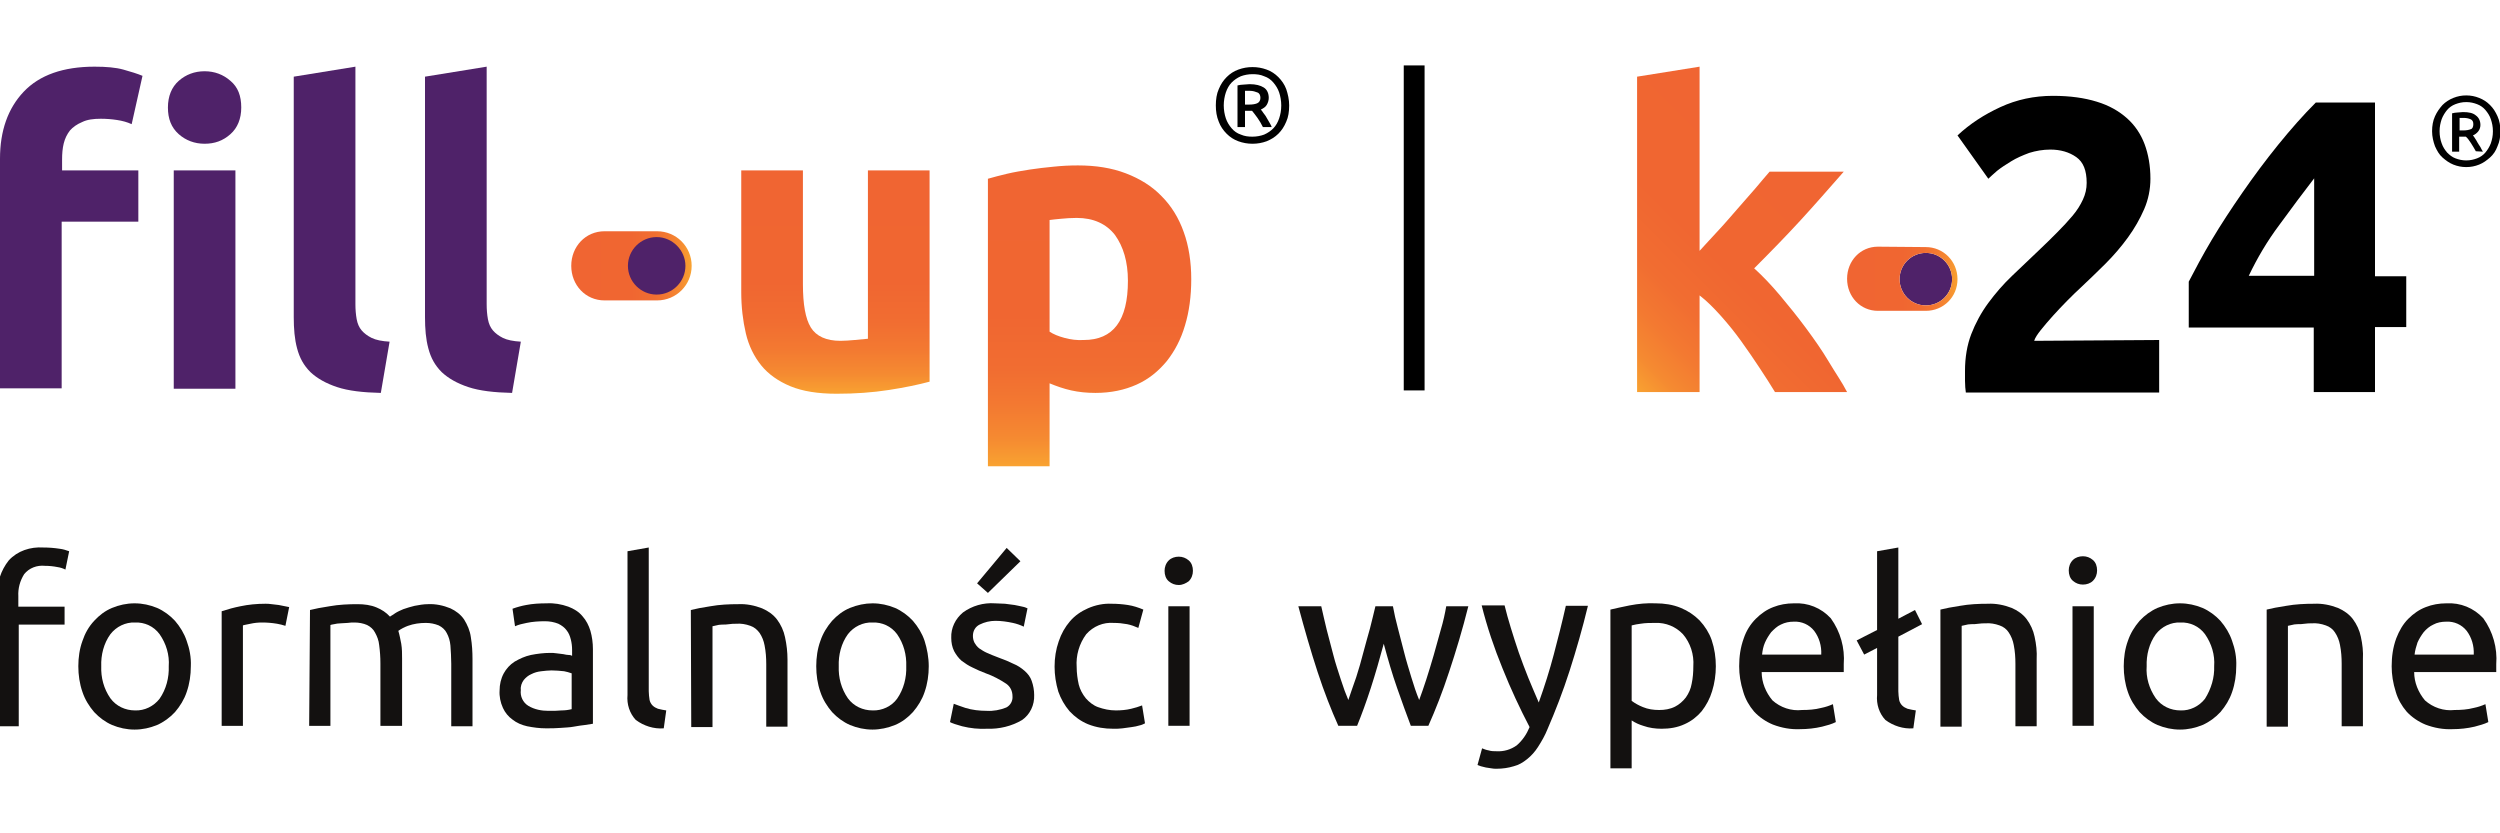
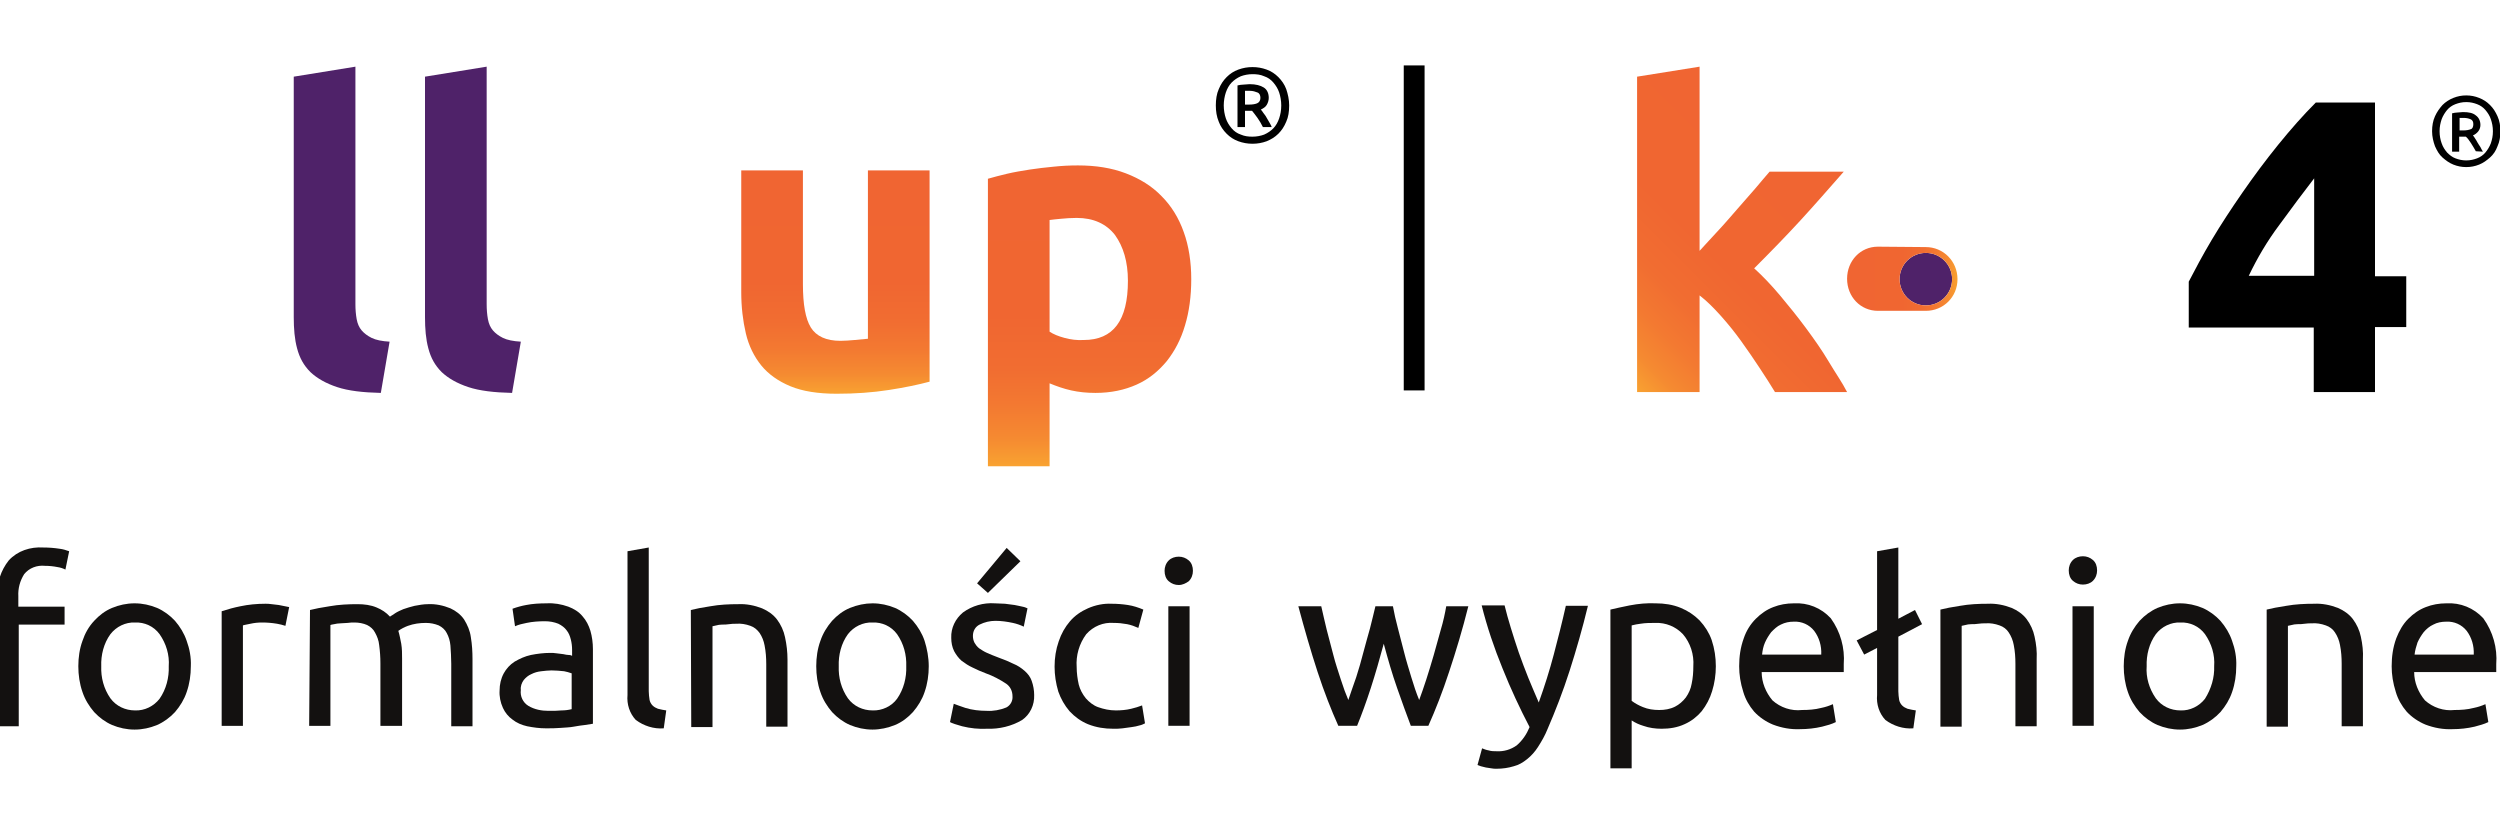
<svg xmlns="http://www.w3.org/2000/svg" version="1.1" id="Layer_1" x="0px" y="0px" viewBox="0 0 600 200" style="enable-background:new 0 0 600 200;" xml:space="preserve">
  <style type="text/css">
	.st0{fill:#4F2269;}
	.st1{fill:url(#SVGID_1_);}
	.st2{fill:url(#SVGID_00000077312633710674481130000015875964727251588742_);}
	.st3{fill:url(#SVGID_00000069374898078184992990000012325976200920874656_);}
	.st4{fill:url(#SVGID_00000018933708675508161720000000191913367642994588_);}
	.st5{fill:url(#SVGID_00000172437953517819040690000005127255801575035838_);}
	.st6{fill:#131110;}
</style>
  <g id="Layer_1-2">
    <g>
      <path d="M593.6,29.8c0-0.6-0.2-1-0.7-1.2s-1-0.3-1.6-0.3c-0.2,0-0.4,0-0.5,0c-0.2,0-0.4,0-0.5,0v3h0.9c0.7,0,1.3-0.1,1.8-0.3    C593.4,30.9,593.6,30.4,593.6,29.8L593.6,29.8L593.6,29.8z M594.2,36.3c-0.4-0.7-0.8-1.4-1.2-2s-0.8-1.2-1.2-1.5h-1.6v3.6h-1.7    v-9.2c0.4-0.1,0.9-0.2,1.3-0.2s0.9-0.1,1.3-0.1c1.4,0,2.4,0.2,3.1,0.8c0.7,0.5,1.1,1.3,1.1,2.3c0,0.6-0.2,1.1-0.5,1.5    c-0.3,0.4-0.8,0.8-1.3,1c0.2,0.2,0.3,0.4,0.5,0.7c0.2,0.3,0.4,0.6,0.6,1c0.2,0.3,0.4,0.7,0.7,1.1c0.2,0.4,0.4,0.8,0.6,1.1    L594.2,36.3L594.2,36.3z" />
      <path d="M586.2,25.2c0.7-0.7,1.6-1.3,2.6-1.7c1-0.4,2-0.6,3.1-0.6s2.1,0.2,3.1,0.6c1,0.4,1.8,0.9,2.6,1.7s1.3,1.6,1.8,2.7    s0.7,2.3,0.7,3.6c0,1.3-0.2,2.5-0.7,3.6c-0.4,1.1-1,2-1.8,2.7s-1.6,1.3-2.6,1.7c-1,0.4-2,0.6-3.1,0.6s-2.1-0.2-3.1-0.6    s-1.8-1-2.6-1.7c-0.8-0.7-1.3-1.6-1.8-2.7c-0.4-1.1-0.7-2.3-0.7-3.6s0.2-2.5,0.7-3.6S585.5,26,586.2,25.2z M586,34.4    c0.3,0.9,0.8,1.6,1.3,2.2c0.6,0.6,1.2,1.1,2,1.4c0.8,0.3,1.6,0.5,2.6,0.5s1.8-0.2,2.6-0.5c0.8-0.3,1.5-0.8,2-1.4s1-1.4,1.3-2.2    c0.3-0.9,0.5-1.8,0.5-2.9s-0.2-2-0.5-2.9c-0.3-0.9-0.8-1.6-1.3-2.2s-1.2-1.1-2-1.4c-0.8-0.3-1.6-0.5-2.6-0.5s-1.8,0.2-2.6,0.5    c-0.8,0.3-1.5,0.8-2,1.4s-1,1.4-1.3,2.2c-0.3,0.9-0.5,1.8-0.5,2.9C585.5,32.6,585.7,33.6,586,34.4z" />
      <path d="M577.5,66.3v12.2H570v15.6h-14.7V78.6h-30V67.6c1.5-2.9,3.3-6.3,5.5-10s4.7-7.5,7.4-11.4s5.6-7.8,8.6-11.5    c3-3.7,6-7.1,9-10.1H570v41.7L577.5,66.3L577.5,66.3L577.5,66.3z M555.4,66.3V42.8c-2.6,3.4-5.4,7.1-8.3,11.1    c-3,4-5.4,8.1-7.4,12.3H555.4z" />
-       <path d="M518.2,81.6v12.6h-46.4c-0.1-0.7-0.2-1.7-0.2-2.8v-2.4c0-3.2,0.5-6.2,1.5-8.8s2.4-5.2,4.1-7.5c1.7-2.3,3.6-4.5,5.7-6.5    c2.1-2,4.2-4,6.3-6c1.6-1.5,3.1-3,4.5-4.4c1.4-1.4,2.6-2.7,3.7-4c1.1-1.3,1.9-2.6,2.5-3.9s0.9-2.6,0.9-4c0-3-0.8-5-2.5-6.2    c-1.7-1.2-3.8-1.8-6.2-1.8c-1.8,0-3.5,0.3-5.1,0.8c-1.6,0.6-3,1.2-4.3,2s-2.4,1.5-3.4,2.3c-0.9,0.8-1.6,1.4-2.1,1.9l-7.4-10.4    c3-2.8,6.4-5,10.3-6.8s8.1-2.7,12.6-2.7c4.1,0,7.6,0.5,10.5,1.4c3,0.9,5.4,2.3,7.3,4c1.9,1.7,3.3,3.8,4.2,6.2s1.4,5.2,1.4,8.3    c0,2.5-0.5,5-1.5,7.3c-1,2.3-2.3,4.6-3.9,6.8s-3.4,4.3-5.4,6.3c-2,2-4,3.9-5.9,5.7c-1,0.9-2.1,2-3.3,3.2s-2.3,2.4-3.4,3.6    c-1.1,1.2-2,2.3-2.9,3.4c-0.8,1-1.4,1.9-1.6,2.6L518.2,81.6L518.2,81.6L518.2,81.6z" />
      <circle class="st0" cx="462.2" cy="67" r="6.3" />
      <linearGradient id="SVGID_1_" gradientUnits="userSpaceOnUse" x1="443.3" y1="2035.59" x2="469.89" y2="2035.59" gradientTransform="matrix(1 0 0 1 0 -1968.6)">
        <stop offset="0" style="stop-color:#F06532" />
        <stop offset="0.5" style="stop-color:#F06631" />
        <stop offset="0.68" style="stop-color:#F16D31" />
        <stop offset="0.8" style="stop-color:#F37931" />
        <stop offset="0.91" style="stop-color:#F58A31" />
        <stop offset="0.99" style="stop-color:#F89F31" />
        <stop offset="1" style="stop-color:#F9A231" />
      </linearGradient>
      <path class="st1" d="M468.5,67c0-3.5-2.8-6.3-6.3-6.3s-6.3,2.8-6.3,6.3c0,3.5,2.8,6.3,6.3,6.3S468.5,70.5,468.5,67z M462.2,59.3    c4.2,0,7.6,3.4,7.6,7.7s-3.4,7.6-7.6,7.6H451h-0.3c-4.2,0-7.4-3.4-7.4-7.7s3.2-7.7,7.4-7.7h0.3h-0.3L462.2,59.3L462.2,59.3    L462.2,59.3z" />
      <linearGradient id="SVGID_00000034789438907424541800000010413166465051114423_" gradientUnits="userSpaceOnUse" x1="437.935" y1="2005.115" x2="386.69" y2="2056.36" gradientTransform="matrix(1 0 0 1 0 -1968.6)">
        <stop offset="0" style="stop-color:#F06532" />
        <stop offset="0.5" style="stop-color:#F06631" />
        <stop offset="0.68" style="stop-color:#F16D31" />
        <stop offset="0.8" style="stop-color:#F37931" />
        <stop offset="0.91" style="stop-color:#F58A31" />
        <stop offset="0.99" style="stop-color:#F89F31" />
        <stop offset="1" style="stop-color:#F9A231" />
      </linearGradient>
      <path style="fill:url(#SVGID_00000034789438907424541800000010413166465051114423_);" d="M443.3,94.1H426    c-1.1-1.8-2.3-3.7-3.7-5.8c-1.4-2.1-2.8-4.2-4.4-6.4c-1.5-2.1-3.2-4.2-4.9-6.1c-1.7-1.9-3.4-3.6-5.1-4.9v23.2h-15V18.4l15-2.4    v44.2c1.5-1.6,3-3.3,4.6-5c1.6-1.7,3.1-3.5,4.6-5.2c1.5-1.7,2.9-3.3,4.2-4.8s2.4-2.9,3.4-4h17.8c-3.6,4.1-7,8-10.4,11.7    c-3.4,3.7-7.1,7.5-11.1,11.5c2,1.8,4.1,4,6.2,6.5c2.1,2.5,4.2,5.1,6.2,7.8c2,2.7,3.9,5.4,5.5,8.1S442.2,91.9,443.3,94.1    L443.3,94.1z" />
    </g>
  </g>
  <g id="Layer_1-2-2">
-     <path class="st0" d="M22.7,16c2.8,0,5.1,0.2,6.9,0.7s3.4,1,4.6,1.5l-2.6,11.6c-1.1-0.5-2.2-0.8-3.5-1c-1.3-0.2-2.6-0.3-3.9-0.3   c-1.8,0-3.3,0.2-4.5,0.8c-1.2,0.5-2.2,1.2-2.9,2c-0.7,0.9-1.2,1.9-1.5,3.1c-0.3,1.2-0.4,2.5-0.4,3.9v2.6h18.3v12.3H14.8v40H0V38.1   C0,31.4,1.9,26,5.7,22C9.5,18,15.2,16,22.7,16 M57.9,25.8c0,2.7-0.9,4.9-2.6,6.4c-1.8,1.6-3.8,2.3-6.2,2.3s-4.5-0.8-6.2-2.3   c-1.8-1.6-2.6-3.7-2.6-6.4s0.9-4.9,2.6-6.4s3.8-2.3,6.2-2.3s4.5,0.8,6.2,2.3C57.1,20.9,57.9,23,57.9,25.8 M56.6,93.3H41.7V40.9   h14.8V93.3L56.6,93.3L56.6,93.3z" />
    <path class="st0" d="M91.4,94.3c-4.3-0.1-7.8-0.5-10.5-1.4c-2.7-0.9-4.8-2.1-6.4-3.6c-1.6-1.6-2.6-3.4-3.2-5.7   c-0.6-2.2-0.8-4.7-0.8-7.5V18.4L85.3,16v57c0,1.3,0.1,2.5,0.3,3.6c0.2,1.1,0.6,2,1.2,2.7c0.6,0.7,1.4,1.3,2.4,1.8s2.5,0.8,4.3,0.9   L91.4,94.3L91.4,94.3L91.4,94.3z" />
    <path class="st0" d="M122.9,94.3c-4.3-0.1-7.8-0.5-10.5-1.4c-2.7-0.9-4.8-2.1-6.4-3.6c-1.6-1.6-2.6-3.4-3.2-5.7   c-0.6-2.2-0.8-4.7-0.8-7.5V18.4l14.8-2.4v57c0,1.3,0.1,2.5,0.3,3.6c0.2,1.1,0.6,2,1.2,2.7c0.6,0.7,1.4,1.3,2.4,1.8s2.5,0.8,4.3,0.9   L122.9,94.3L122.9,94.3L122.9,94.3z" />
    <linearGradient id="SVGID_00000118357656284497080120000017879816545417431198_" gradientUnits="userSpaceOnUse" x1="200.52" y1="2009.49" x2="200.52" y2="2063.08" gradientTransform="matrix(1 0 0 1 0 -1968.6)">
      <stop offset="0" style="stop-color:#F06532" />
      <stop offset="0.5" style="stop-color:#F06631" />
      <stop offset="0.68" style="stop-color:#F16D31" />
      <stop offset="0.8" style="stop-color:#F37931" />
      <stop offset="0.91" style="stop-color:#F58A31" />
      <stop offset="0.99" style="stop-color:#F89F31" />
      <stop offset="1" style="stop-color:#F9A231" />
    </linearGradient>
    <path style="fill:url(#SVGID_00000118357656284497080120000017879816545417431198_);" d="M208.3,40.9v40.4c-0.9,0.1-2,0.2-3.2,0.3   c-1.2,0.1-2.3,0.2-3.4,0.2c-3.4,0-5.8-1.1-7.1-3.2c-1.3-2.1-1.9-5.6-1.9-10.4V40.9h-14.8v29.2c0,3.6,0.4,6.9,1.1,9.9   c0.7,3,2,5.6,3.7,7.7s4.1,3.8,7,5c2.9,1.2,6.6,1.8,11.1,1.8s8.6-0.3,12.5-0.9s7.2-1.3,9.8-2V40.9L208.3,40.9L208.3,40.9z" />
    <linearGradient id="SVGID_00000074404798697199401000000004970259098818545828_" gradientUnits="userSpaceOnUse" x1="261.43" y1="2008.33" x2="261.43" y2="2080.32" gradientTransform="matrix(1 0 0 1 0 -1968.6)">
      <stop offset="0" style="stop-color:#F06532" />
      <stop offset="0.5" style="stop-color:#F06631" />
      <stop offset="0.68" style="stop-color:#F16D31" />
      <stop offset="0.8" style="stop-color:#F37931" />
      <stop offset="0.91" style="stop-color:#F58A31" />
      <stop offset="0.99" style="stop-color:#F89F31" />
      <stop offset="1" style="stop-color:#F9A231" />
    </linearGradient>
    <path style="fill:url(#SVGID_00000074404798697199401000000004970259098818545828_);" d="M255.5,81.1c-1.5-0.4-2.7-0.9-3.6-1.5   V52.8c0.7-0.1,1.7-0.2,2.8-0.3c1.1-0.1,2.3-0.2,3.7-0.2c4,0,7.1,1.4,9.2,4.1c2,2.8,3.1,6.4,3.1,11c0,9.5-3.5,14.2-10.6,14.2   C258.5,81.7,257,81.5,255.5,81.1 M252.9,40c-2,0.2-3.9,0.4-5.8,0.7c-1.9,0.3-3.7,0.6-5.4,1s-3.2,0.8-4.6,1.2v69h14.8V92   c1.7,0.7,3.4,1.3,5.2,1.7c1.8,0.4,3.7,0.6,5.8,0.6c3.7,0,7-0.7,9.9-2s5.2-3.2,7.2-5.6c1.9-2.4,3.4-5.2,4.4-8.6   c1-3.3,1.5-7,1.5-11.1s-0.6-8-1.8-11.3c-1.2-3.4-3-6.3-5.3-8.6c-2.3-2.4-5.2-4.2-8.6-5.5c-3.4-1.3-7.2-1.9-11.5-1.9   C256.7,39.7,254.8,39.8,252.9,40" />
    <path d="M309.4,25.3c0,1.5-0.2,2.8-0.7,3.9c-0.5,1.2-1.1,2.1-1.9,2.9c-0.8,0.8-1.8,1.4-2.8,1.8c-1.1,0.4-2.2,0.6-3.4,0.6   s-2.3-0.2-3.4-0.6s-2-1-2.8-1.8c-0.8-0.8-1.5-1.8-1.9-2.9c-0.5-1.2-0.7-2.5-0.7-3.9s0.2-2.8,0.7-3.9c0.5-1.2,1.1-2.1,1.9-2.9   c0.8-0.8,1.7-1.4,2.8-1.8c1.1-0.4,2.2-0.6,3.4-0.6s2.3,0.2,3.4,0.6c1.1,0.4,2,1,2.8,1.8c0.8,0.8,1.5,1.8,1.9,2.9   C309.1,22.6,309.4,23.9,309.4,25.3 M307.5,25.3c0-1.1-0.2-2.2-0.5-3.1c-0.3-0.9-0.8-1.7-1.4-2.4s-1.3-1.2-2.2-1.5   c-0.9-0.4-1.8-0.5-2.8-0.5s-2,0.2-2.8,0.5c-0.9,0.4-1.6,0.9-2.2,1.5s-1.1,1.5-1.4,2.4s-0.5,2-0.5,3.1s0.2,2.2,0.5,3.1   c0.3,0.9,0.8,1.7,1.4,2.4s1.3,1.2,2.2,1.5c0.9,0.4,1.8,0.5,2.8,0.5s2-0.2,2.8-0.5c0.9-0.4,1.6-0.9,2.2-1.5s1.1-1.5,1.4-2.4   S307.5,26.5,307.5,25.3 M303.1,30.5c-0.4-0.8-0.8-1.5-1.3-2.2c-0.5-0.7-0.9-1.2-1.3-1.7h-1.7v3.9h-1.8v-10c0.5-0.1,1-0.2,1.5-0.2   c0.5,0,1-0.1,1.4-0.1c1.5,0,2.6,0.3,3.4,0.8s1.2,1.4,1.2,2.5c0,0.6-0.2,1.2-0.5,1.7c-0.3,0.5-0.8,0.8-1.4,1.1   c0.2,0.2,0.4,0.5,0.6,0.8c0.2,0.3,0.5,0.6,0.7,1s0.5,0.8,0.7,1.2s0.5,0.8,0.6,1.2L303.1,30.5L303.1,30.5L303.1,30.5z M298.8,25.1h1   c0.8,0,1.4-0.1,1.9-0.3s0.8-0.7,0.8-1.3s-0.2-1.1-0.7-1.3s-1.1-0.4-1.8-0.4c-0.2,0-0.4,0-0.6,0s-0.4,0-0.6,0L298.8,25.1L298.8,25.1   L298.8,25.1z" />
    <linearGradient id="SVGID_00000075879741495170158400000013920479401898327434_" gradientUnits="userSpaceOnUse" x1="137.03" y1="2032.435" x2="165.93" y2="2032.435" gradientTransform="matrix(1 0 0 1 0 -1968.6)">
      <stop offset="0" style="stop-color:#F06532" />
      <stop offset="0.5" style="stop-color:#F06631" />
      <stop offset="0.68" style="stop-color:#F16D31" />
      <stop offset="0.8" style="stop-color:#F37931" />
      <stop offset="0.91" style="stop-color:#F58A31" />
      <stop offset="0.99" style="stop-color:#F89F31" />
      <stop offset="1" style="stop-color:#F9A231" />
    </linearGradient>
-     <path style="fill:url(#SVGID_00000075879741495170158400000013920479401898327434_);" d="M145.1,55.5h0.3H145.1c-4.6,0-8,3.7-8,8.3   s3.4,8.3,8,8.3h12.6c4.6,0,8.3-3.7,8.3-8.3s-3.7-8.3-8.3-8.3L145.1,55.5L145.1,55.5L145.1,55.5z" />
-     <path class="st0" d="M164.5,63.8c0,3.8-3.1,6.9-6.9,6.9s-6.9-3.1-6.9-6.9s3.1-6.9,6.9-6.9S164.5,60.1,164.5,63.8" />
  </g>
  <g id="Group_50">
    <g id="Group_30">
      <path id="Path_40" class="st6" d="M10.4,131.4c1.3,0,2.6,0.1,3.9,0.3c0.8,0.1,1.5,0.3,2.3,0.6l-0.9,4.4c-0.6-0.3-1.2-0.5-1.9-0.6    c-1-0.2-2-0.3-3-0.3c-1.9-0.2-3.8,0.5-5,2c-1,1.6-1.5,3.4-1.4,5.3v2.5h11.1v4.3h-11v24.4h-5.1V143c-0.2-3.1,0.8-6.1,2.7-8.5    C4.2,132.2,7.3,131.2,10.4,131.4" />
    </g>
    <g id="Group_31">
      <path id="Path_41" class="st6" d="M40.5,159.9c0.2-2.7-0.6-5.4-2.2-7.7c-1.4-1.9-3.6-2.9-5.9-2.8c-2.3-0.1-4.5,1-5.9,2.8    c-1.6,2.2-2.3,5-2.2,7.7c-0.1,2.7,0.6,5.4,2.2,7.7c1.4,1.9,3.6,2.9,5.9,2.9c2.3,0.1,4.5-1,5.9-2.8    C39.9,165.4,40.6,162.6,40.5,159.9 M45.8,159.9c0,2.1-0.3,4.2-1,6.2c-0.6,1.8-1.6,3.4-2.8,4.8c-1.2,1.3-2.7,2.4-4.3,3.1    c-1.7,0.7-3.5,1.1-5.4,1.1c-1.9,0-3.7-0.4-5.4-1.1c-1.6-0.7-3.1-1.8-4.3-3.1c-1.2-1.4-2.2-3-2.8-4.8c-0.7-2-1-4.1-1-6.2    c0-2.1,0.3-4.2,1-6.1c0.6-1.8,1.5-3.4,2.8-4.8c1.2-1.3,2.6-2.4,4.3-3.1c1.7-0.7,3.5-1.1,5.4-1.1c1.9,0,3.7,0.4,5.4,1.1    c1.6,0.7,3.1,1.8,4.3,3.1c1.2,1.4,2.2,3,2.8,4.8C45.5,155.7,45.9,157.8,45.8,159.9" />
    </g>
    <g id="Group_32">
      <path id="Path_42" class="st6" d="M63.7,144.9c0.4,0,0.9,0,1.5,0.1c0.6,0.1,1.1,0.1,1.7,0.2s1.1,0.2,1.5,0.3    c0.3,0.1,0.7,0.1,1,0.2l-0.9,4.5c-0.7-0.2-1.3-0.4-2-0.5c-1.2-0.2-2.4-0.3-3.6-0.3c-1,0-1.9,0.1-2.8,0.3c-0.9,0.2-1.6,0.3-1.8,0.4    v24.1h-5.1v-27.5c1.5-0.5,3-0.9,4.5-1.2C59.6,145.1,61.6,144.9,63.7,144.9" />
    </g>
    <g id="Group_33">
      <path id="Path_43" class="st6" d="M74.4,146.4c1.2-0.3,2.7-0.6,4.7-0.9c2.2-0.4,4.5-0.5,6.7-0.5c1.6,0,3.2,0.2,4.6,0.8    c1.2,0.5,2.3,1.2,3.2,2.2c0.2-0.2,0.7-0.4,1.2-0.8c0.6-0.4,1.3-0.7,2-1c0.9-0.3,1.8-0.6,2.7-0.8c1.1-0.2,2.1-0.4,3.2-0.4    c1.8-0.1,3.7,0.3,5.4,1c1.3,0.6,2.5,1.5,3.3,2.7c0.8,1.3,1.4,2.7,1.6,4.2c0.3,1.8,0.4,3.5,0.4,5.3v16.1h-5.1v-15    c0-1.5-0.1-2.9-0.2-4.4c-0.1-1.1-0.4-2.1-0.9-3c-0.4-0.8-1.1-1.4-1.9-1.8c-1-0.4-2-0.6-3.1-0.6c-1.5,0-2.9,0.2-4.3,0.7    c-0.8,0.3-1.6,0.7-2.3,1.2c0.3,1,0.5,2.1,0.7,3.1c0.2,1.2,0.2,2.4,0.2,3.6v16.1h-5.2v-15c0-1.5-0.1-2.9-0.3-4.4    c-0.1-1.1-0.5-2.1-1-3c-0.4-0.8-1.1-1.4-1.9-1.8c-0.9-0.4-2-0.6-3-0.6c-0.5,0-1.1,0-1.7,0.1c-0.6,0-1.1,0.1-1.7,0.1    s-1,0.1-1.5,0.2s-0.7,0.1-0.9,0.2v24.2h-5.1L74.4,146.4L74.4,146.4z" />
    </g>
    <g id="Group_34">
      <path id="Path_44" class="st6" d="M131.6,170.6c1.2,0,2.3,0,3.2-0.1c0.8,0,1.6-0.1,2.4-0.3v-8.6c-0.6-0.2-1.2-0.4-1.8-0.5    c-1-0.1-2-0.2-3-0.2c-0.8,0-1.6,0.1-2.5,0.2s-1.6,0.3-2.4,0.7c-0.7,0.3-1.3,0.8-1.8,1.4c-0.5,0.7-0.8,1.5-0.7,2.4    c-0.2,1.5,0.5,3,1.8,3.8C128.3,170.3,130,170.6,131.6,170.6 M131.2,144.8c1.8-0.1,3.5,0.2,5.2,0.8c1.3,0.5,2.5,1.2,3.4,2.3    c0.9,1,1.5,2.2,1.9,3.5c0.4,1.4,0.6,2.9,0.6,4.4v17.9l-1.9,0.3c-0.8,0.1-1.7,0.2-2.7,0.4s-2.1,0.2-3.2,0.3s-2.3,0.1-3.5,0.1    c-1.5,0-3-0.2-4.5-0.5c-1.3-0.3-2.5-0.8-3.5-1.6c-1-0.7-1.8-1.7-2.3-2.8c-0.6-1.3-0.9-2.8-0.8-4.2c0-1.4,0.3-2.8,1-4.1    c0.6-1.1,1.5-2.1,2.6-2.8c1.2-0.7,2.5-1.3,3.9-1.6c1.5-0.3,3.1-0.5,4.6-0.5c0.5,0,1.1,0,1.6,0.1s1.1,0.1,1.6,0.2s0.9,0.2,1.3,0.2    s0.6,0.1,0.8,0.2v-1.4c0-0.9-0.1-1.7-0.3-2.5c-0.2-0.8-0.5-1.6-1-2.2c-0.5-0.7-1.2-1.2-2-1.6c-1-0.4-2.1-0.6-3.2-0.6    c-1.5,0-3,0.1-4.4,0.4c-1,0.2-1.9,0.4-2.8,0.8l-0.6-4.2c1.1-0.4,2.2-0.7,3.3-0.9C127.8,144.9,129.5,144.8,131.2,144.8" />
    </g>
    <g id="Group_35">
      <path id="Path_45" class="st6" d="M159.3,174.8c-2.4,0.2-4.8-0.6-6.7-2c-1.5-1.6-2.2-3.8-2-6v-34.5l5.1-0.9v34.5    c0,0.7,0.1,1.4,0.2,2.1c0.1,0.5,0.4,1,0.7,1.3c0.4,0.4,0.8,0.6,1.3,0.8c0.7,0.2,1.4,0.3,2,0.4L159.3,174.8L159.3,174.8z" />
    </g>
    <g id="Group_36">
      <path id="Path_46" class="st6" d="M165.8,146.4c1.2-0.3,2.7-0.6,4.7-0.9c2.2-0.4,4.5-0.5,6.7-0.5c1.9-0.1,3.9,0.3,5.7,1    c1.4,0.6,2.7,1.5,3.6,2.7c0.9,1.2,1.6,2.7,1.9,4.2c0.4,1.8,0.6,3.6,0.6,5.4v16.1h-5.1v-15c0-1.5-0.1-3-0.4-4.5    c-0.2-1.1-0.6-2.1-1.2-3c-0.6-0.8-1.3-1.4-2.2-1.7c-1.1-0.4-2.3-0.6-3.4-0.5c-0.6,0-1.1,0-1.7,0.1s-1.1,0.1-1.7,0.1    s-1,0.1-1.4,0.2l-0.9,0.2v24.2h-5.1L165.8,146.4L165.8,146.4z" />
    </g>
    <g id="Group_37">
      <path id="Path_47" class="st6" d="M217.5,159.9c0.1-2.7-0.6-5.4-2.2-7.7c-1.4-1.9-3.6-2.9-5.9-2.8c-2.3-0.1-4.5,1-5.9,2.8    c-1.6,2.2-2.3,5-2.2,7.7c-0.1,2.7,0.6,5.4,2.2,7.7c1.4,1.9,3.6,2.9,5.9,2.9c2.3,0.1,4.6-1,5.9-2.8    C216.9,165.4,217.6,162.6,217.5,159.9 M222.9,159.9c0,2.1-0.3,4.2-1,6.2c-0.6,1.8-1.6,3.4-2.8,4.8c-1.2,1.3-2.6,2.4-4.3,3.1    c-1.7,0.7-3.6,1.1-5.4,1.1c-1.9,0-3.7-0.4-5.4-1.1c-1.6-0.7-3.1-1.8-4.3-3.1c-1.2-1.4-2.2-3-2.8-4.8c-0.7-2-1-4.1-1-6.2    c0-2.1,0.3-4.2,1-6.1c0.6-1.8,1.6-3.4,2.8-4.8c1.2-1.3,2.6-2.4,4.3-3.1c1.7-0.7,3.6-1.1,5.4-1.1c1.9,0,3.7,0.4,5.4,1.1    c1.6,0.7,3.1,1.8,4.3,3.1c1.2,1.4,2.2,3,2.8,4.8C222.5,155.7,222.9,157.8,222.9,159.9" />
    </g>
    <g id="Group_38">
      <path id="Path_48" class="st6" d="M244.9,134.7l-7.8,7.6l-2.6-2.3l7.1-8.5L244.9,134.7L244.9,134.7z M236.8,170.6    c1.6,0.1,3.2-0.2,4.7-0.8c1-0.5,1.6-1.6,1.5-2.7c0-1.2-0.5-2.3-1.5-3c-1.5-1-3.2-1.9-4.9-2.5c-1.1-0.4-2.2-0.9-3.2-1.4    c-0.9-0.4-1.8-1-2.6-1.6c-0.7-0.6-1.3-1.4-1.8-2.3c-0.5-1-0.7-2.1-0.7-3.2c-0.1-2.4,1-4.6,2.8-6.1c2.2-1.6,4.9-2.4,7.7-2.2    c0.8,0,1.6,0.1,2.4,0.1c0.8,0.1,1.6,0.2,2.3,0.3s1.3,0.3,1.9,0.4s0.9,0.3,1.2,0.4l-0.9,4.4c-0.8-0.4-1.7-0.7-2.6-0.9    c-1.4-0.3-2.8-0.5-4.2-0.5c-1.3,0-2.6,0.3-3.8,0.9c-1,0.5-1.6,1.5-1.6,2.7c0,0.6,0.1,1.1,0.4,1.7c0.3,0.5,0.6,0.9,1.1,1.3    c0.6,0.4,1.2,0.8,1.9,1.1c0.7,0.3,1.6,0.7,2.7,1.1c1.4,0.5,2.6,1,3.6,1.5c1,0.4,1.9,1,2.7,1.7c0.8,0.7,1.4,1.5,1.7,2.4    c0.4,1.1,0.6,2.3,0.6,3.4c0.1,2.4-1,4.7-2.9,6c-2.5,1.5-5.5,2.2-8.4,2.1c-2,0.1-4-0.1-6-0.6c-1.4-0.4-2.4-0.7-2.9-1l0.9-4.4    c0.6,0.2,1.5,0.6,2.8,1C233.3,170.4,235.1,170.6,236.8,170.6" />
    </g>
    <g id="Group_39">
      <path id="Path_49" class="st6" d="M267.2,174.9c-2.1,0-4.1-0.3-6.1-1.1c-1.7-0.7-3.2-1.8-4.4-3.1c-1.2-1.4-2.1-3-2.7-4.7    c-0.6-2-0.9-4-0.9-6c0-2.1,0.3-4.1,1-6.1c0.6-1.8,1.5-3.4,2.7-4.8c1.2-1.4,2.7-2.4,4.3-3.1c1.8-0.8,3.8-1.2,5.7-1.1    c1.3,0,2.6,0.1,3.9,0.3c1.3,0.2,2.5,0.6,3.7,1.1l-1.2,4.4c-0.9-0.4-1.7-0.7-2.7-0.9c-1.1-0.2-2.1-0.3-3.2-0.3    c-2.5-0.2-4.9,0.8-6.6,2.7c-1.7,2.3-2.5,5.1-2.3,7.9c0,1.4,0.2,2.9,0.5,4.2c0.3,1.2,0.9,2.3,1.7,3.3c0.8,0.9,1.8,1.7,2.9,2.1    c1.4,0.5,2.8,0.8,4.3,0.8c1.2,0,2.5-0.1,3.7-0.4c0.9-0.2,1.8-0.5,2.6-0.8l0.7,4.3c-0.4,0.2-0.8,0.4-1.3,0.5    c-0.6,0.2-1.2,0.3-1.9,0.4c-0.7,0.1-1.4,0.2-2.2,0.3C268.7,174.9,268,174.9,267.2,174.9" />
    </g>
    <path id="Path_50" class="st6" d="M285.5,174.2h-5.1v-28.7h5.1V174.2z M282.9,140.4c-0.9,0-1.7-0.3-2.4-0.9c-0.7-0.6-1-1.5-1-2.5   c0-0.9,0.3-1.8,1-2.5c0.6-0.6,1.5-0.9,2.4-0.9c0.9,0,1.7,0.3,2.4,0.9c0.7,0.6,1,1.5,1,2.5c0,0.9-0.3,1.8-1,2.5   C284.6,140,283.8,140.4,282.9,140.4" />
  </g>
  <g id="Group_49">
    <g id="Group_40">
      <path id="Path_51" class="st6" d="M338.6,174.2c-1-2.6-2.1-5.7-3.3-9.1c-1.2-3.4-2.2-6.9-3.2-10.6c-1,3.7-2,7.2-3.1,10.6    s-2.2,6.4-3.3,9.1h-4.5c-1.7-3.8-3.4-8.1-5-13s-3.1-10.1-4.6-15.7h5.5c0.4,1.7,0.8,3.6,1.3,5.6c0.5,2,1.1,4.1,1.6,6.1    s1.2,4,1.8,5.9c0.6,1.9,1.2,3.5,1.8,4.9c0.6-1.7,1.2-3.6,1.9-5.5c0.6-1.9,1.2-3.9,1.7-5.9s1.1-3.9,1.6-5.8    c0.5-1.9,0.9-3.7,1.3-5.3h4.2c0.3,1.7,0.7,3.4,1.2,5.3s1,3.8,1.5,5.8c0.5,2,1.1,3.9,1.7,5.9s1.2,3.8,1.9,5.5    c0.5-1.4,1.1-3,1.7-4.9c0.6-1.9,1.2-3.8,1.8-5.9c0.6-2,1.1-4.1,1.7-6.1s1-3.9,1.3-5.6h5.3c-1.4,5.6-3,10.9-4.6,15.7    c-1.6,4.9-3.3,9.2-5,13H338.6L338.6,174.2z" />
    </g>
    <g id="Group_41">
      <path id="Path_52" class="st6" d="M355.7,179.6c0.5,0.2,1,0.4,1.6,0.5c0.6,0.2,1.3,0.2,1.9,0.2c1.7,0.1,3.4-0.4,4.8-1.4    c1.4-1.2,2.4-2.7,3.1-4.4c-2.3-4.4-4.5-9.1-6.5-14.1c-2-4.9-3.7-9.9-5-15.1h5.5c0.4,1.7,0.9,3.4,1.5,5.4c0.6,1.9,1.2,3.9,1.9,5.9    c0.7,2,1.5,4.1,2.3,6.1s1.7,4,2.5,5.9c1.4-3.9,2.6-7.7,3.6-11.5c1-3.8,2-7.7,2.9-11.7h5.3c-1.3,5.4-2.8,10.6-4.4,15.6    c-1.6,5-3.4,9.6-5.3,14c-0.6,1.5-1.4,2.9-2.3,4.3c-0.7,1.1-1.6,2.1-2.6,2.9c-1,0.8-2,1.4-3.2,1.7c-1.3,0.4-2.7,0.6-4.1,0.6    c-0.4,0-0.9,0-1.3-0.1c-0.4-0.1-0.9-0.1-1.3-0.2s-0.8-0.2-1.2-0.3c-0.3-0.1-0.5-0.2-0.8-0.3L355.7,179.6L355.7,179.6z" />
    </g>
    <g id="Group_42">
      <path id="Path_53" class="st6" d="M406.4,159.9c0.2-2.8-0.7-5.6-2.5-7.7c-1.7-1.8-4.1-2.8-6.6-2.7c-1.2,0-2.4,0-3.6,0.2    c-0.7,0.1-1.4,0.2-2.1,0.4v18.1c0.8,0.6,1.7,1.1,2.7,1.5c1.2,0.5,2.5,0.7,3.9,0.7c1.3,0,2.6-0.2,3.8-0.8c1-0.5,1.9-1.3,2.6-2.2    c0.7-1,1.2-2.1,1.4-3.3C406.3,162.7,406.4,161.3,406.4,159.9 M411.8,159.9c0,2-0.3,4.1-0.9,6c-0.5,1.7-1.4,3.4-2.5,4.8    c-1.1,1.3-2.5,2.4-4.1,3.1c-1.7,0.8-3.6,1.1-5.5,1.1c-1.5,0-3-0.2-4.4-0.7c-1-0.3-1.9-0.7-2.8-1.3v11.5h-5.1v-38.1    c1.2-0.3,2.7-0.6,4.6-1c2.1-0.4,4.2-0.6,6.3-0.5c2,0,4.1,0.3,6,1.1c1.7,0.7,3.2,1.7,4.5,3c1.3,1.4,2.3,3,2.9,4.7    C411.5,155.7,411.8,157.8,411.8,159.9" />
    </g>
    <g id="Group_43">
      <path id="Path_54" class="st6" d="M437.1,157.1c0.1-2.1-0.5-4.1-1.7-5.7c-1.2-1.5-3-2.3-4.9-2.2c-1.1,0-2.1,0.2-3.1,0.7    c-0.9,0.4-1.6,1.1-2.3,1.8c-0.6,0.8-1.1,1.6-1.5,2.5c-0.4,0.9-0.6,1.9-0.7,2.9L437.1,157.1L437.1,157.1z M417.4,159.9    c0-2.3,0.3-4.5,1.1-6.7c0.6-1.8,1.6-3.4,2.9-4.7c1.2-1.2,2.6-2.2,4.2-2.8c1.5-0.6,3.2-0.9,4.9-0.9c3.4-0.2,6.6,1.1,8.9,3.6    c2.3,3.2,3.4,7.1,3.1,11v0.9c0,0.3,0,0.6,0,1h-19.7c0,2.5,1,4.9,2.6,6.8c1.9,1.7,4.5,2.6,7.1,2.3c1.5,0,3.1-0.1,4.6-0.5    c1-0.2,1.9-0.5,2.8-0.9l0.7,4.3c-1,0.5-2.1,0.8-3.3,1.1c-1.7,0.4-3.5,0.6-5.3,0.6c-2.2,0.1-4.4-0.3-6.5-1.1    c-1.7-0.7-3.3-1.8-4.5-3.1c-1.2-1.4-2.1-3-2.6-4.7C417.7,163.9,417.4,161.9,417.4,159.9" />
    </g>
    <g id="Group_44">
      <path id="Path_55" class="st6" d="M459.2,174.8c-2.4,0.2-4.8-0.6-6.7-2c-1.5-1.6-2.2-3.8-2-6v-11.3l-3.1,1.6l-1.8-3.4l4.9-2.5    v-18.9l5.1-0.9v17.1l4-2.1l1.7,3.4l-5.7,3v13.1c0,0.7,0.1,1.4,0.2,2.1c0.1,0.5,0.4,1,0.7,1.3c0.4,0.4,0.8,0.6,1.3,0.8    c0.7,0.2,1.4,0.3,2,0.4L459.2,174.8L459.2,174.8z" />
    </g>
    <g id="Group_45">
      <path id="Path_56" class="st6" d="M465.7,146.3c1.2-0.3,2.7-0.6,4.7-0.9c2.2-0.4,4.5-0.5,6.7-0.5c1.9-0.1,3.9,0.3,5.7,1    c1.4,0.6,2.7,1.5,3.6,2.7c0.9,1.2,1.6,2.7,1.9,4.2c0.4,1.8,0.6,3.6,0.5,5.4v16.1h-5.1v-15c0-1.5-0.1-3-0.4-4.5    c-0.2-1.1-0.6-2.1-1.2-3c-0.5-0.8-1.3-1.4-2.2-1.7c-1.1-0.4-2.3-0.6-3.4-0.5c-0.5,0-1.1,0-1.7,0.1s-1.1,0.1-1.7,0.1    s-1,0.1-1.4,0.2l-0.9,0.2v24.2h-5.1L465.7,146.3L465.7,146.3z" />
    </g>
    <path id="Path_57" class="st6" d="M502.5,174.2h-5.1v-28.7h5.1V174.2L502.5,174.2z M499.9,140.3c-0.9,0-1.7-0.3-2.4-0.9   c-0.7-0.6-1-1.5-1-2.5c0-0.9,0.3-1.8,1-2.5c0.6-0.6,1.5-0.9,2.4-0.9c0.9,0,1.7,0.3,2.4,0.9c0.7,0.6,1,1.5,1,2.5   c0,0.9-0.3,1.8-1,2.5C501.7,140,500.8,140.3,499.9,140.3" />
    <g id="Group_46">
      <path id="Path_58" class="st6" d="M531.4,159.9c0.2-2.7-0.6-5.4-2.2-7.7c-1.4-1.9-3.6-2.9-5.9-2.8c-2.3-0.1-4.5,1-5.9,2.8    c-1.6,2.2-2.3,5-2.2,7.7c-0.2,2.7,0.6,5.4,2.2,7.7c1.4,1.9,3.6,2.9,5.9,2.9c2.3,0.1,4.5-1,5.9-2.8    C530.7,165.3,531.5,162.6,531.4,159.9 M536.7,159.9c0,2.1-0.3,4.2-1,6.2c-0.6,1.8-1.6,3.4-2.8,4.8c-1.2,1.3-2.7,2.4-4.3,3.1    c-1.7,0.7-3.5,1.1-5.4,1.1c-1.9,0-3.7-0.4-5.4-1.1c-1.6-0.7-3.1-1.8-4.3-3.1c-1.2-1.4-2.2-3-2.8-4.8c-0.7-2-1-4.1-1-6.2    c0-2.1,0.3-4.2,1-6.1c0.6-1.8,1.6-3.4,2.8-4.8c1.2-1.3,2.7-2.4,4.3-3.1c1.7-0.7,3.5-1.1,5.4-1.1c1.9,0,3.7,0.4,5.4,1.1    c1.6,0.7,3.1,1.8,4.3,3.1c1.2,1.4,2.2,3,2.8,4.8C536.4,155.7,536.8,157.8,536.7,159.9" />
    </g>
    <g id="Group_47">
      <path id="Path_59" class="st6" d="M544,146.3c1.2-0.3,2.7-0.6,4.7-0.9c2.2-0.4,4.5-0.5,6.7-0.5c1.9-0.1,3.9,0.3,5.7,1    c1.4,0.6,2.7,1.5,3.6,2.7c0.9,1.2,1.6,2.7,1.9,4.2c0.4,1.8,0.6,3.6,0.5,5.4v16.1H562v-15c0-1.5-0.1-3-0.4-4.5    c-0.2-1.1-0.6-2.1-1.2-3c-0.5-0.8-1.3-1.4-2.2-1.7c-1.1-0.4-2.3-0.6-3.4-0.5c-0.5,0-1.1,0-1.7,0.1s-1.1,0.1-1.7,0.1    s-1,0.1-1.4,0.2l-0.9,0.2v24.2H544L544,146.3L544,146.3z" />
    </g>
    <g id="Group_48">
      <path id="Path_60" class="st6" d="M593.7,157.1c0.1-2.1-0.5-4.1-1.7-5.7c-1.2-1.5-3-2.3-4.9-2.2c-1.1,0-2.2,0.2-3.1,0.7    c-0.9,0.4-1.7,1.1-2.3,1.8c-0.6,0.8-1.1,1.6-1.5,2.5c-0.3,0.9-0.6,1.9-0.7,2.9L593.7,157.1L593.7,157.1z M574,159.9    c0-2.3,0.3-4.5,1.1-6.7c0.7-1.8,1.6-3.4,2.9-4.7c1.2-1.2,2.6-2.2,4.2-2.8c1.5-0.6,3.2-0.9,4.9-0.9c3.4-0.2,6.6,1.1,8.9,3.6    c2.3,3.2,3.4,7.1,3.1,11v0.9c0,0.3,0,0.6,0,1h-19.7c0,2.5,1,4.9,2.6,6.8c1.9,1.7,4.5,2.6,7.1,2.3c1.5,0,3.1-0.1,4.6-0.5    c1-0.2,1.9-0.5,2.8-0.9l0.7,4.3c-1,0.5-2.2,0.8-3.3,1.1c-1.7,0.4-3.5,0.6-5.3,0.6c-2.2,0.1-4.4-0.3-6.5-1.1    c-1.7-0.7-3.3-1.8-4.5-3.1c-1.2-1.4-2.1-3-2.6-4.7C574.3,163.9,574,161.9,574,159.9" />
    </g>
  </g>
  <rect x="336.9" y="15.7" width="5" height="78" />
</svg>